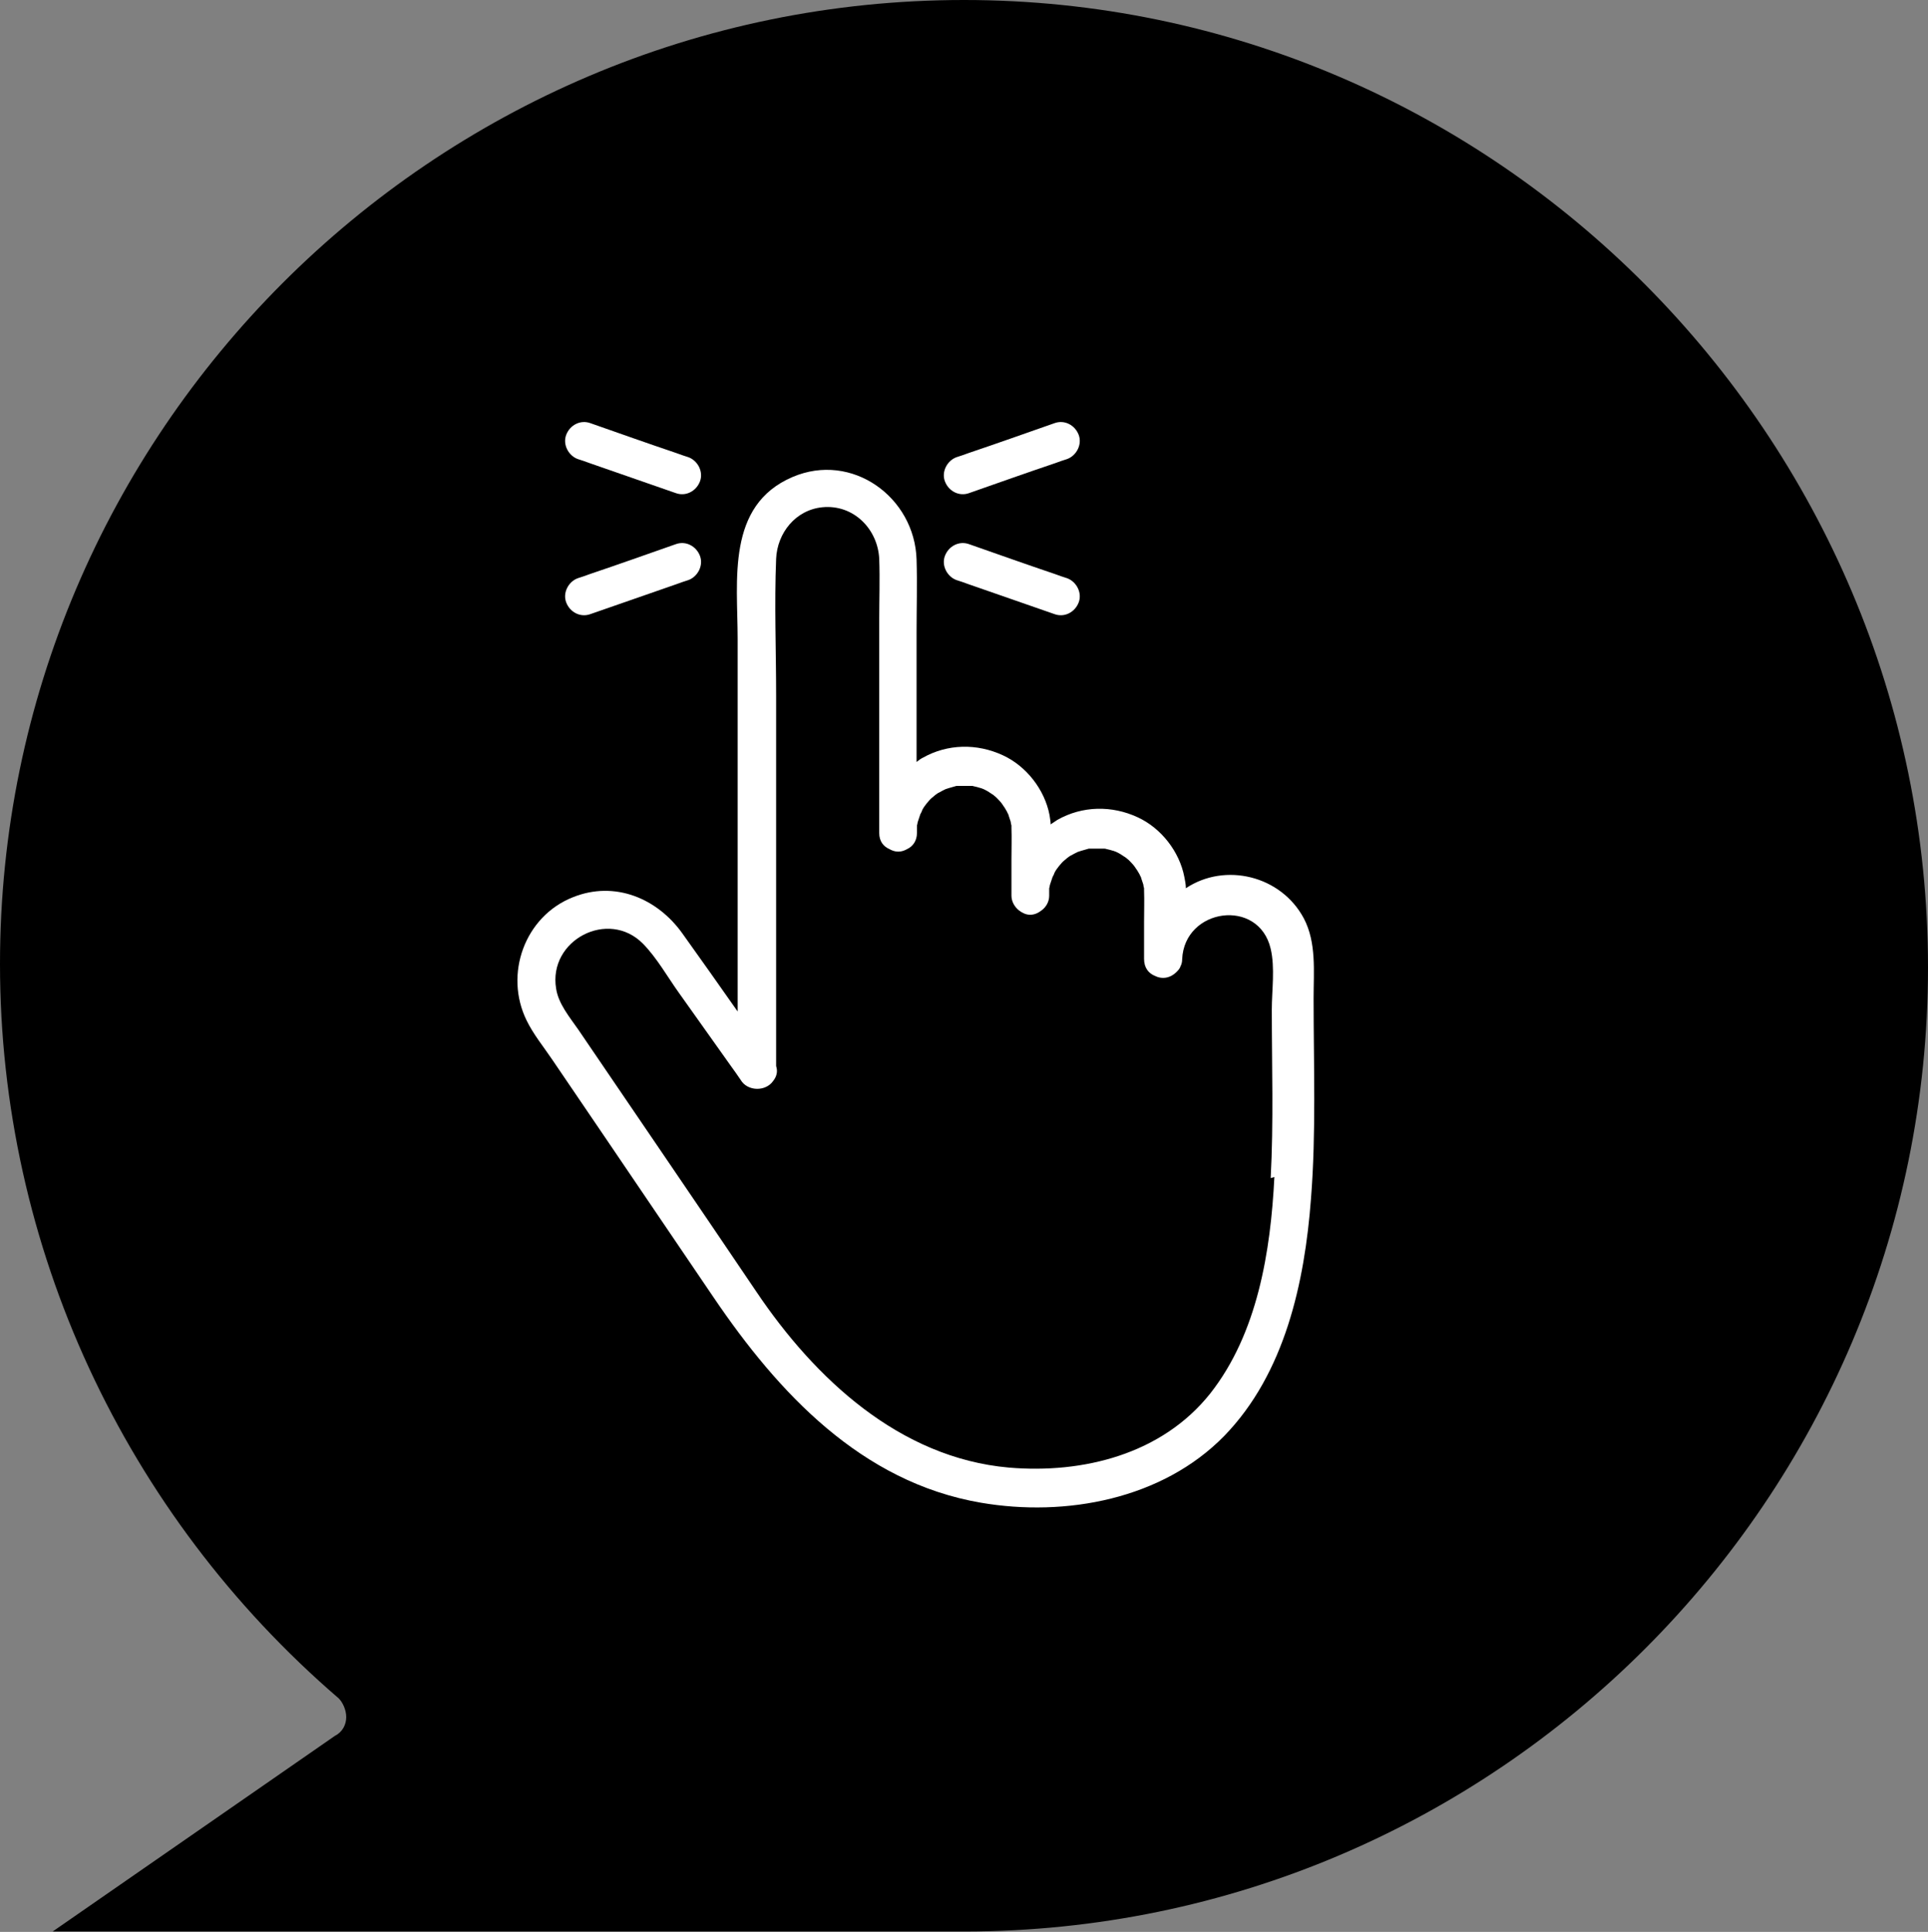
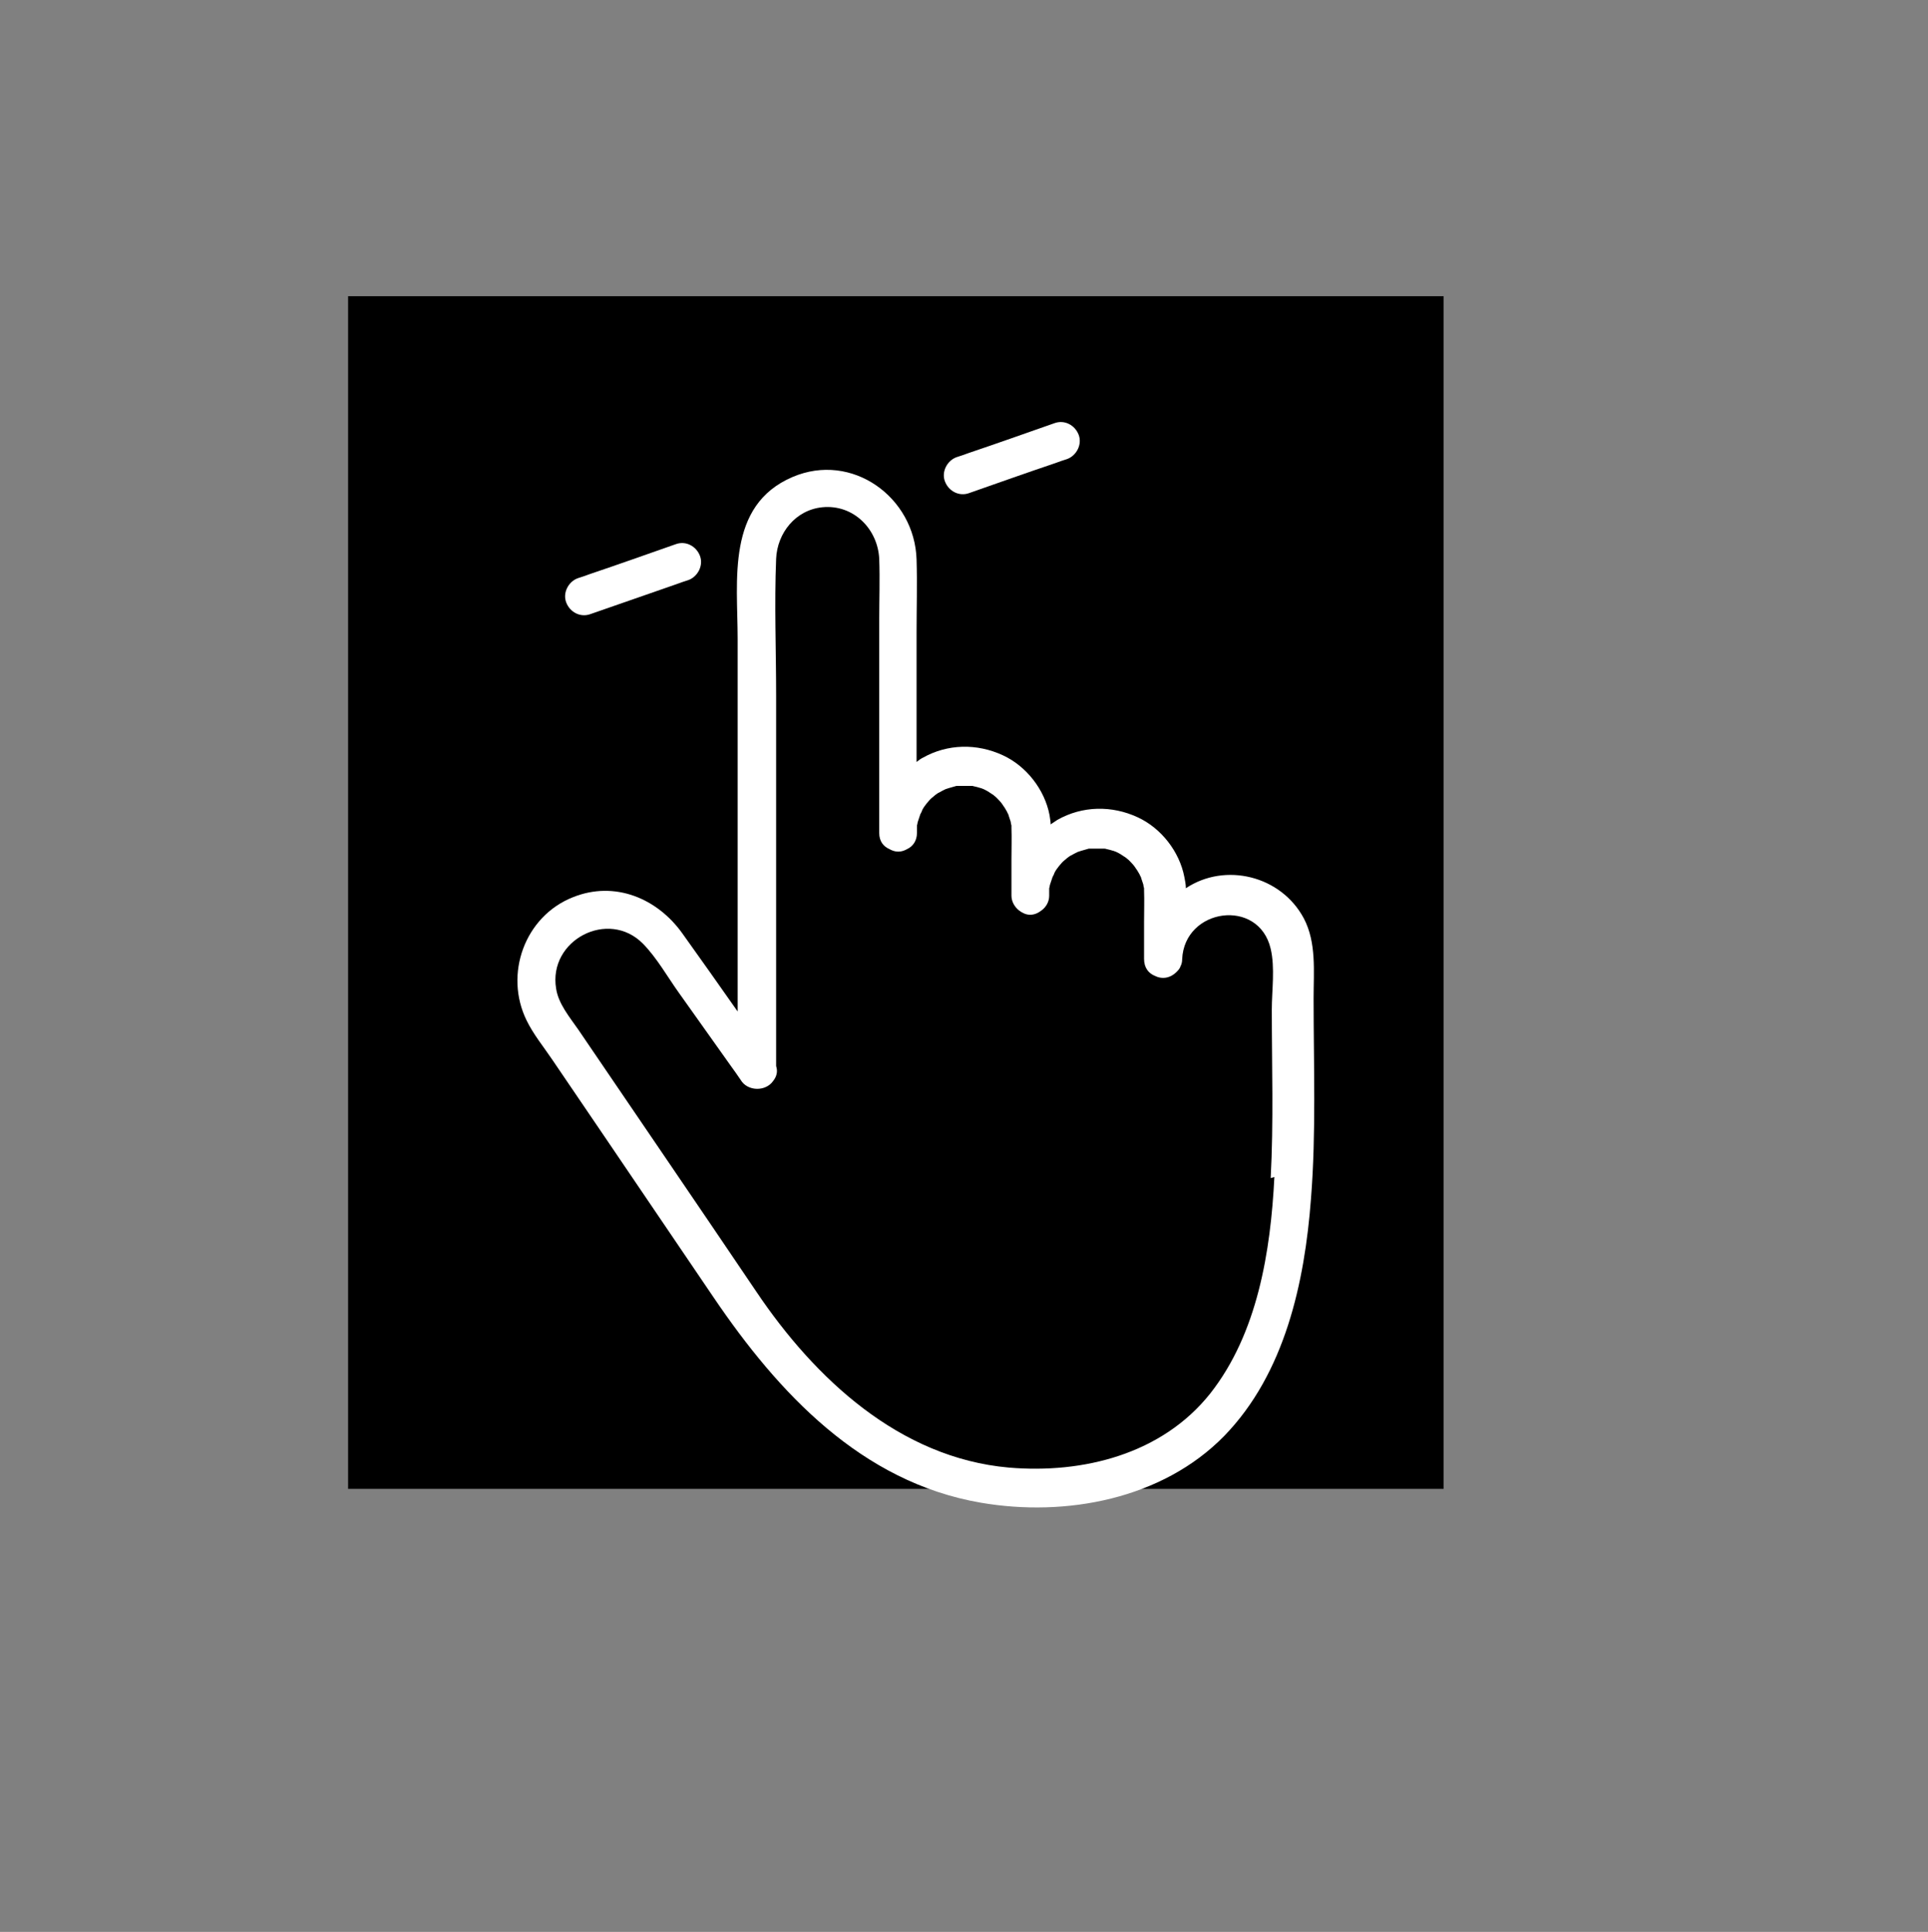
<svg xmlns="http://www.w3.org/2000/svg" id="Warstwa_2" data-name="Warstwa 2" viewBox="0 0 51.62 51.72">
  <rect x="0" y="0" width="51.62" height="51.72" fill="#808080" stroke="none" />
  <defs>
    <style>
      .cls-1 {
        fill: #fff;
      }
    </style>
  </defs>
  <g id="Warstwa_1-2" data-name="Warstwa 1">
    <g>
      <g id="_317_Chat_lock_locked" data-name="317, Chat, lock, locked">
        <g>
-           <path d="M20.77,18.85h-3.13v8.17c0,4.54,3.63,8.17,8.17,8.17s8.17-3.63,8.17-8.17v-8.17h-13.21ZM25.81,28.94c-1.71,0-3.13-1.41-3.13-3.13s1.41-3.12,3.13-3.12,3.13,1.41,3.13,3.12-1.41,3.13-3.13,3.13Z" />
          <path d="M25.81,23.89c-1.01,0-1.92.81-1.92,1.92s.81,1.92,1.92,1.92,1.92-.81,1.92-1.92-.91-1.92-1.92-1.92Z" />
          <path d="M30.25,15.73c0-2.42-2.02-4.44-4.44-4.44s-4.44,2.02-4.44,4.44v1.92h8.87v-1.92Z" />
-           <path d="M25.81,0C11.59,0,0,11.59,0,25.81c0,7.56,3.33,14.72,9.07,19.66.1.1.2.3.2.5s-.1.4-.3.5l-7.56,5.24h24.4c14.22,0,25.81-11.59,25.81-25.81S40.03,0,25.81,0ZM35.29,27.12c0,3.53-1.92,6.55-4.74,8.17h4.13c.3,0,.6.3.6.6s-.3.61-.6.61h-17.64c-.3,0-.61-.3-.61-.61s.3-.6.61-.6h4.13c-2.82-1.61-4.74-4.74-4.74-8.17v-8.87c0-.3.3-.61.61-.61h3.13v-1.92c0-3.13,2.52-5.65,5.65-5.65s5.65,2.52,5.65,5.65v1.92h3.13c.3,0,.61.3.61.61v8.87h.1Z" />
        </g>
      </g>
      <rect x="9.32" y="7.93" width="29.33" height="31.93" />
      <g>
        <g>
          <path d="M34.12,31.51c-.1,1.99-.45,4.19-1.72,5.8-1.29,1.62-3.4,2.15-5.39,1.98-2.93-.26-5.2-2.39-6.76-4.71-1.58-2.34-3.18-4.68-4.77-7.02-.23-.33-.53-.69-.59-1.09-.22-1.3,1.4-2.15,2.33-1.2.37.38.65.88.95,1.3.47.66.93,1.31,1.4,1.97.09.12.17.24.26.37.18.31.67.32.87.03.09-.11.13-.25.08-.4v-9.91c0-1.22-.05-2.45,0-3.67.03-.69.52-1.31,1.24-1.38.83-.08,1.48.58,1.52,1.38.02.55,0,1.1,0,1.65v5.69c0,.22.11.36.27.43.07.04.15.07.24.07s.17-.03.24-.07c.15-.07.26-.22.26-.43,0-.06,0-.12,0-.17,0-.02,0-.05.01-.06,0-.03.01-.06.02-.09.02-.06.04-.12.06-.18,0,0,0,0,0,0,0,0,0,0,0,0,.02-.04.04-.07.05-.11.03-.06.07-.12.12-.18,0,0,0,0,0,0,0,0,0,0,0,0,.02-.02.04-.05.06-.07.04-.05.09-.09.14-.13,0,0,.03-.03.05-.04.03-.02.05-.04.08-.05.05-.03.11-.06.17-.09,0,0,0,0,0,0,0,0,0,0,0,0,.03-.01.06-.02.09-.03.07-.02.14-.04.21-.06,0,0,.02,0,.03,0,.03,0,.07,0,.1,0,.07,0,.13,0,.2,0,.02,0,.06,0,.07,0,.02,0,.04,0,.06.01.06.01.12.03.19.05.02,0,.04.02.06.02,0,0,.06.03.08.04.06.03.11.07.16.1,0,0,.02.01.03.02.02.01.03.03.05.04.05.04.09.09.13.13.02.02.04.05.06.07-.06-.07.03.04.03.05.04.05.07.11.1.16.01.03.03.06.04.08,0,0,0,0,0,.01.02.06.04.12.06.18,0,.03.01.06.02.1,0,.01,0,.02,0,.03,0,0,0,.02,0,.03.01.28,0,.56,0,.84v.98c0,.16.09.31.21.4.08.06.18.11.29.11.12,0,.22-.05.31-.12.12-.09.2-.23.2-.39,0-.06,0-.12,0-.17,0-.02,0-.05.01-.06,0-.03.01-.06.02-.09.02-.06.04-.12.06-.18,0,0,0,0,0,0,0,0,0,0,0,0,.02-.04.04-.07.05-.11.03-.06.07-.12.12-.18,0,0,0,0,0,0,0,0,0,0,0,0,.02-.02.04-.05.06-.07.04-.05.09-.09.14-.13,0,0,.03-.03.05-.04.03-.02.05-.04.08-.05.05-.03.11-.06.17-.09,0,0,0,0,0,0h0s.06-.02.09-.03c.07-.02.14-.04.21-.06,0,0,.02,0,.04,0,.03,0,.07,0,.1,0,.07,0,.13,0,.2,0,.02,0,.06,0,.07,0,.02,0,.04,0,.06.01.06.01.12.03.19.05.02,0,.04.02.06.02,0,0,.06.03.08.04.06.03.11.07.16.1,0,0,.02.01.03.02.02.01.03.03.05.04.05.04.09.09.13.13.02.02.04.05.06.07-.06-.07.03.04.03.05.04.05.07.11.1.16.01.03.03.06.04.08,0,0,0,0,0,.01.02.06.04.12.06.18,0,.03.01.06.02.1,0,.01,0,.02,0,.03,0,0,0,.02,0,.03.01.28,0,.56,0,.85v.98c0,.24.12.39.3.46.06.03.13.05.21.05.16,0,.29-.08.39-.19.03-.03.05-.06.07-.1,0-.02.01-.03.02-.05.02-.05.03-.1.03-.16.06-1.37,2.05-1.65,2.37-.28.12.51.03,1.12.03,1.63,0,1.5.05,3.01-.03,4.51Z" />
          <path class="cls-1" d="M35.17,26.72c0-.71.08-1.48-.26-2.13-.61-1.15-2.11-1.51-3.16-.81,0-.1-.02-.2-.04-.3-.13-.68-.62-1.31-1.25-1.6-.69-.32-1.48-.31-2.15.07-.06.04-.12.08-.18.12,0-.08-.02-.17-.03-.25-.13-.68-.62-1.31-1.25-1.6-.69-.32-1.48-.31-2.15.07-.06.03-.11.07-.16.11v-3.46c0-.65.02-1.31,0-1.96-.05-1.67-1.73-2.89-3.32-2.21-1.78.76-1.47,2.77-1.47,4.33v9.98c-.49-.7-.98-1.39-1.48-2.09-.67-.94-1.81-1.42-2.93-.97-1.29.51-1.85,2.06-1.24,3.3.18.37.45.7.68,1.04.47.69.93,1.37,1.4,2.06.98,1.44,1.95,2.88,2.93,4.32,1.73,2.55,3.95,4.94,7.15,5.49,2.27.39,4.86-.09,6.52-1.79,1.62-1.67,2.15-4.1,2.32-6.35.14-1.77.07-3.56.07-5.33ZM30.64,23.45s-.02-.06,0,0h0ZM27.03,21.78s-.02-.06,0,0h0ZM34.12,31.51c-.1,1.99-.45,4.19-1.72,5.8-1.29,1.62-3.4,2.15-5.39,1.98-2.93-.26-5.2-2.39-6.76-4.71-1.58-2.34-3.18-4.68-4.77-7.02-.23-.33-.53-.69-.59-1.09-.22-1.3,1.4-2.15,2.33-1.2.37.38.65.88.95,1.3.47.66.93,1.31,1.4,1.97.09.12.17.24.26.37.18.31.67.32.87.03.09-.11.13-.25.08-.4v-9.91c0-1.22-.05-2.45,0-3.67.03-.69.52-1.31,1.24-1.38.83-.08,1.48.58,1.52,1.38.02.55,0,1.1,0,1.65v5.69c0,.22.11.36.27.43.07.04.15.07.24.07s.17-.03.24-.07c.15-.07.26-.22.26-.43,0-.06,0-.12,0-.17,0-.02,0-.05.01-.06,0-.03.01-.06.02-.09.02-.06.04-.12.06-.18,0,0,0,0,0,0,0,0,0,0,0,0,.02-.04.04-.07.05-.11.03-.06.07-.12.12-.18,0,0,0,0,0,0,0,0,0,0,0,0,.02-.02.04-.05.06-.07.04-.05.09-.09.14-.13,0,0,.03-.03.05-.04.03-.02.05-.04.08-.05.05-.03.11-.06.17-.09,0,0,0,0,0,0,0,0,0,0,0,0,.03-.01.06-.02.09-.03.07-.02.14-.04.21-.06,0,0,.02,0,.03,0,.03,0,.07,0,.1,0,.07,0,.13,0,.2,0,.02,0,.06,0,.07,0,.02,0,.04,0,.06.01.06.01.12.03.19.05.02,0,.04.02.06.02,0,0,.06.03.08.04.06.03.11.07.16.1,0,0,.02.01.03.02.02.01.03.03.05.04.05.04.09.09.13.13.02.02.04.05.06.07-.06-.07.03.04.03.05.04.05.07.11.1.16.01.03.03.06.04.08,0,0,0,0,0,.01.02.06.04.12.06.18,0,.03.01.06.02.1,0,.01,0,.02,0,.03,0,0,0,.02,0,.03.01.28,0,.56,0,.84v.98c0,.16.09.31.21.4.08.06.18.11.29.11.12,0,.22-.05.31-.12.12-.09.2-.23.2-.39,0-.06,0-.12,0-.17,0-.02,0-.05.01-.06,0-.03.01-.06.02-.09.02-.06.04-.12.06-.18,0,0,0,0,0,0,0,0,0,0,0,0,.02-.04.04-.07.05-.11.03-.06.07-.12.12-.18,0,0,0,0,0,0,0,0,0,0,0,0,.02-.02.04-.05.06-.07.04-.05.09-.09.14-.13,0,0,.03-.03.05-.04.03-.02.05-.04.08-.05.05-.03.11-.06.17-.09,0,0,0,0,0,0h0s.06-.02.09-.03c.07-.02.14-.04.21-.06,0,0,.02,0,.04,0,.03,0,.07,0,.1,0,.07,0,.13,0,.2,0,.02,0,.06,0,.07,0,.02,0,.04,0,.06.01.06.01.12.03.19.05.02,0,.04.02.06.02,0,0,.06.03.08.04.06.03.11.07.16.1,0,0,.02.01.03.02.02.01.03.03.05.04.05.04.09.09.13.13.02.02.04.05.06.07-.06-.07.03.04.03.05.04.05.07.11.1.16.01.03.03.06.04.08,0,0,0,0,0,.01.02.06.04.12.06.18,0,.03.01.06.02.1,0,.01,0,.02,0,.03,0,0,0,.02,0,.03.01.28,0,.56,0,.85v.98c0,.24.12.39.3.46.06.03.13.05.21.05.16,0,.29-.08.39-.19.03-.03.05-.06.07-.1,0-.02.01-.03.02-.05.02-.05.03-.1.03-.16.06-1.37,2.05-1.65,2.37-.28.12.51.03,1.12.03,1.63,0,1.5.05,3.01-.03,4.51Z" />
        </g>
        <g>
          <g>
            <path class="cls-1" d="M25.95,13.2c.77-.27,1.53-.54,2.3-.8.11-.04.22-.08.32-.11.25-.09.41-.39.31-.65-.1-.26-.38-.41-.65-.31-.77.27-1.53.54-2.3.8-.11.04-.22.08-.32.11-.25.09-.41.39-.31.65.1.26.38.41.65.31h0Z" />
-             <path class="cls-1" d="M25.95,14.57c.77.27,1.53.54,2.3.8.11.04.22.08.32.11.25.09.41.39.31.65-.1.26-.38.41-.65.31l-2.3-.8c-.11-.04-.22-.08-.32-.11-.25-.09-.41-.39-.31-.65.1-.26.38-.41.65-.31h0Z" />
          </g>
          <g>
-             <path class="cls-1" d="M18.09,13.2l-2.3-.8c-.11-.04-.22-.08-.32-.11-.25-.09-.41-.39-.31-.65.1-.26.38-.41.65-.31.77.27,1.53.54,2.3.8.11.04.22.08.32.11.25.09.41.39.31.65-.1.26-.38.41-.65.31h0Z" />
            <path class="cls-1" d="M18.09,14.57c-.77.27-1.53.54-2.3.8-.11.04-.22.08-.32.11-.25.09-.41.39-.31.65.1.26.38.41.65.31l2.3-.8c.11-.04.22-.08.32-.11.25-.09.41-.39.31-.65-.1-.26-.38-.41-.65-.31h0Z" />
          </g>
        </g>
      </g>
    </g>
  </g>
</svg>